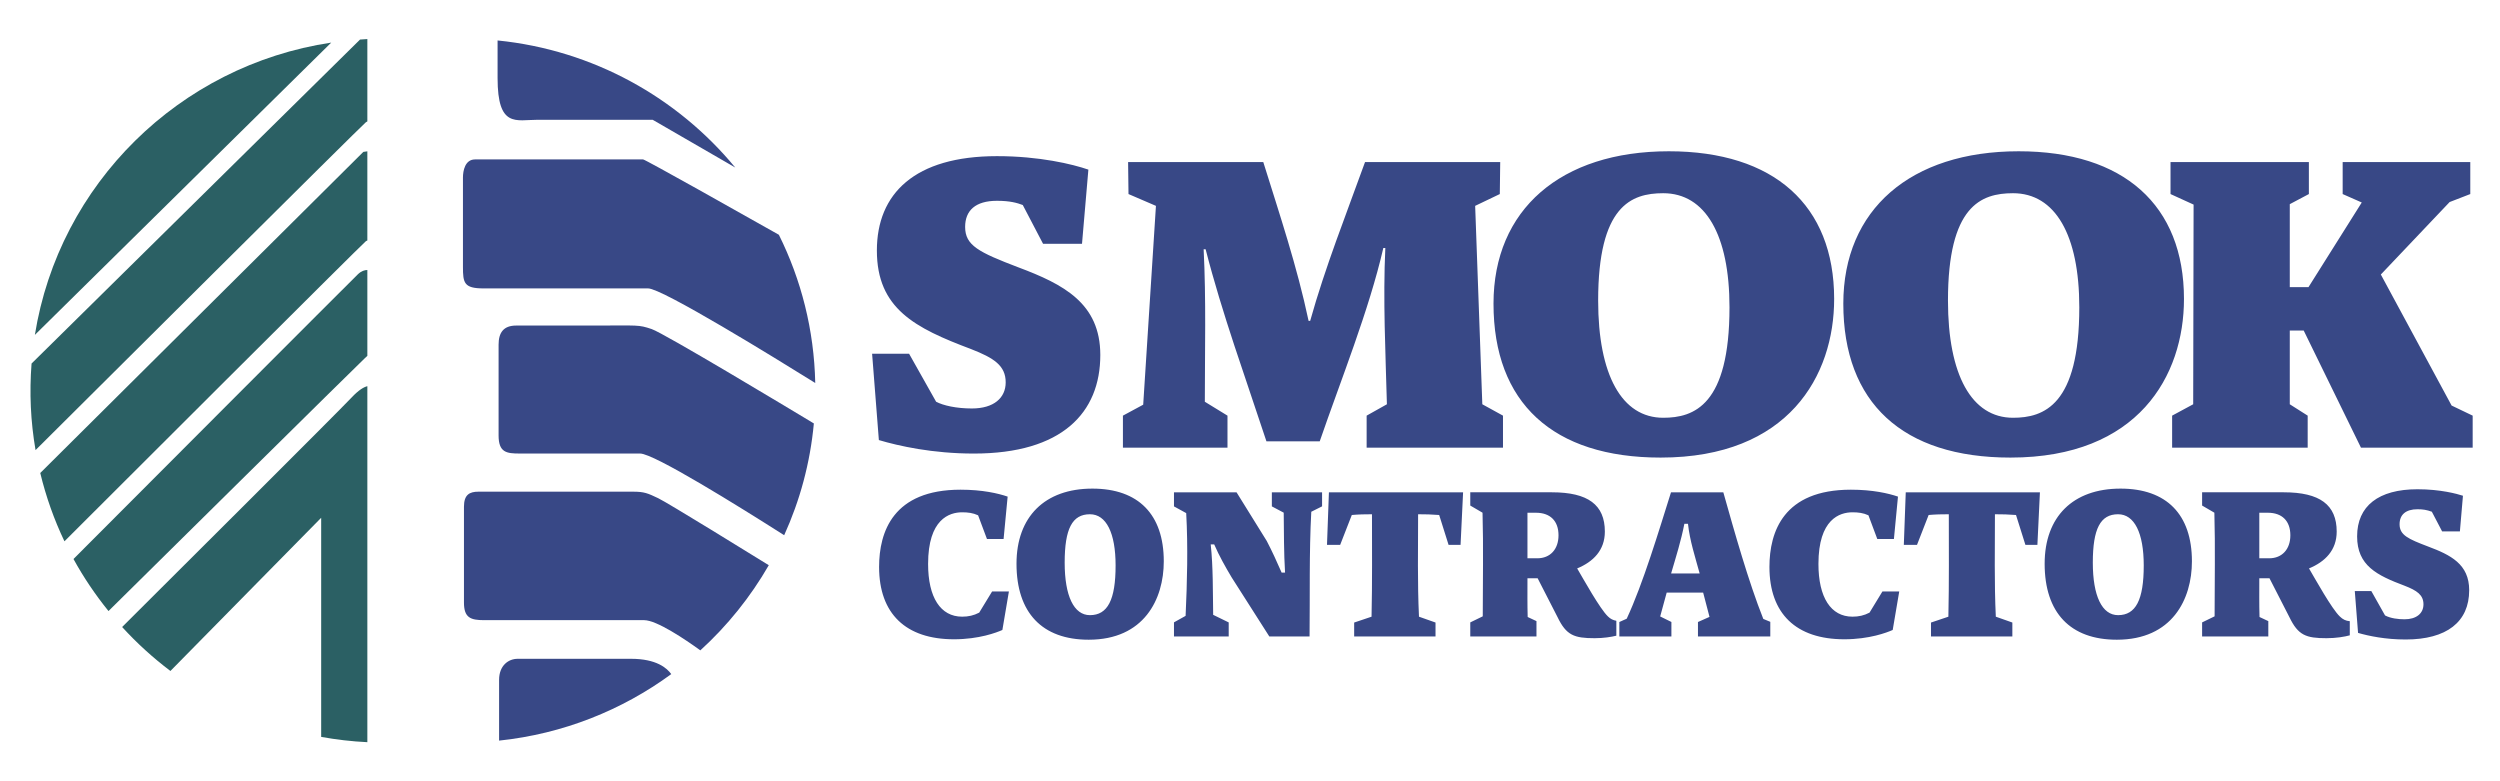
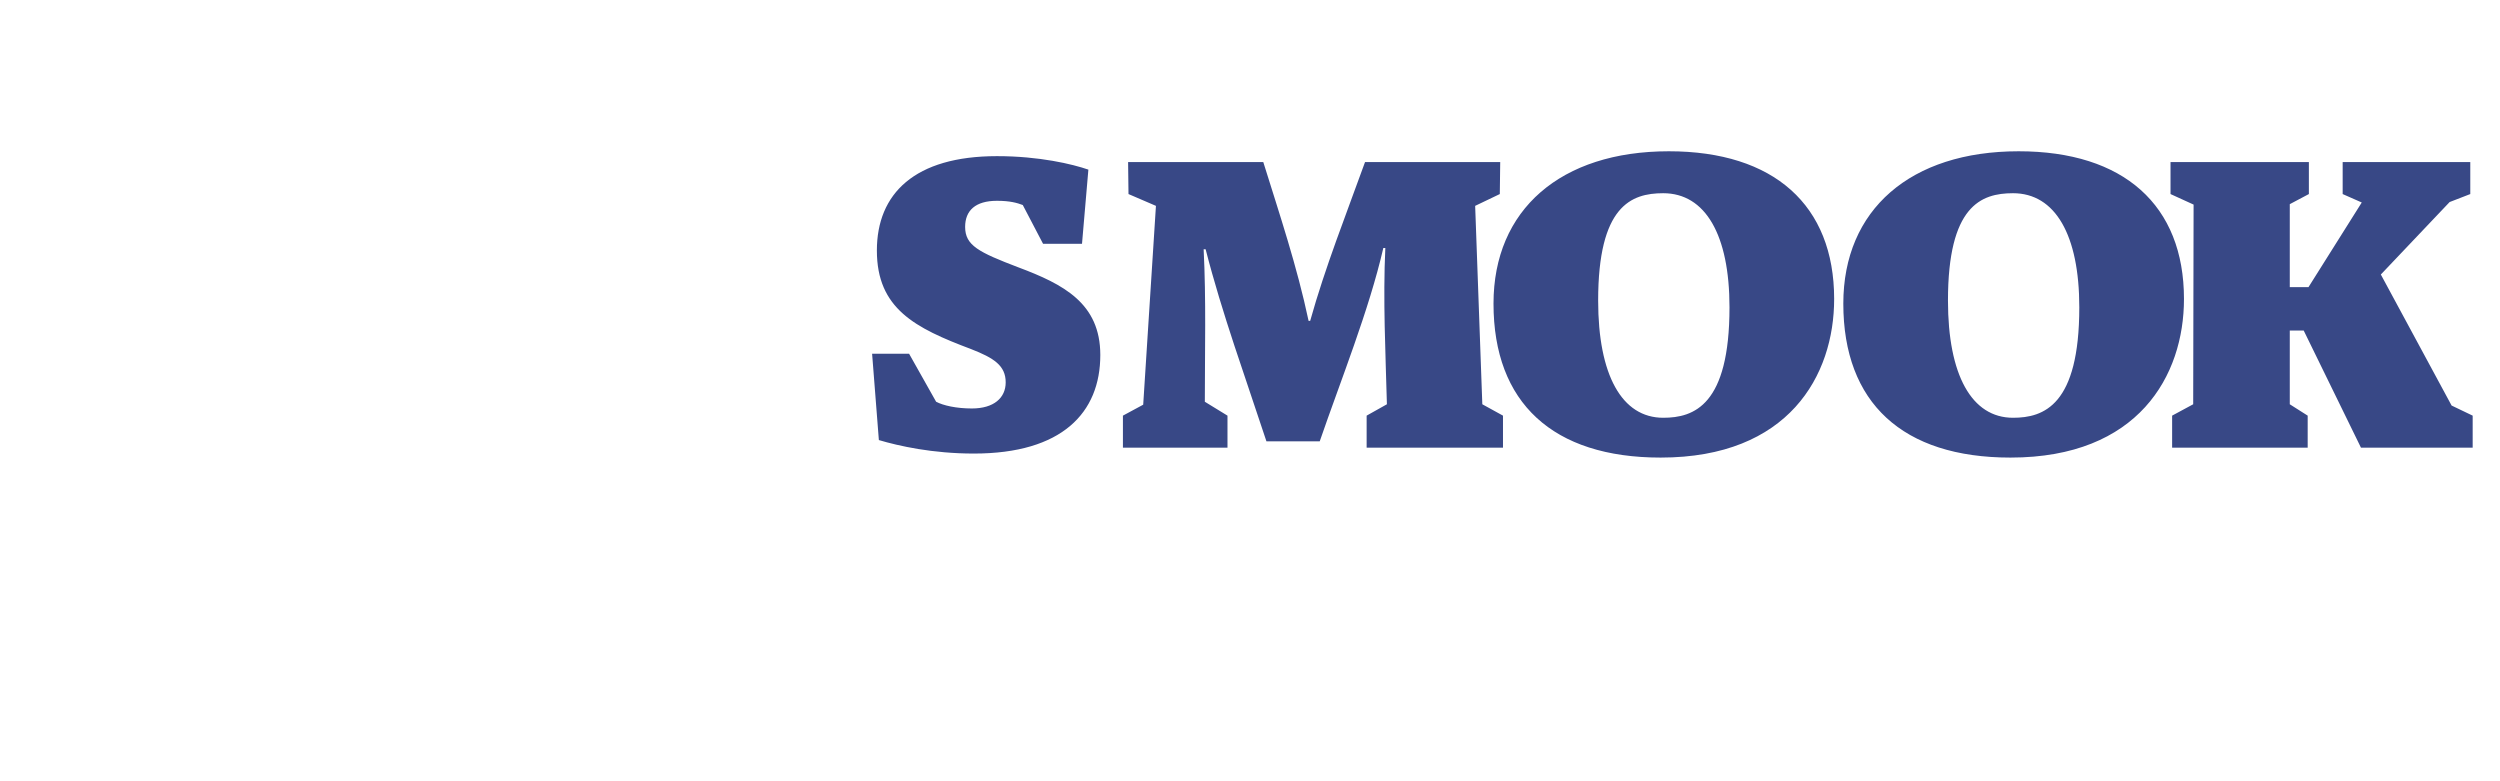
<svg xmlns="http://www.w3.org/2000/svg" width="640" height="200" viewBox="0 0 640 200">
  <defs>
    <style type="text/css">
   
    .fil1 {fill:#2B6064;fill-rule:nonzero}
    .fil0 {fill:#384886;fill-rule:nonzero}
   
  </style>
  </defs>
-   <path id="contractors" class="fil0" d="M250.677 156.832c-1.398,0.739 -2.787,1.036 -4.364,1.036 -5.541,0 -8.72,-4.921 -8.72,-13.5 0,-11.501 5.461,-13.219 8.72,-13.219 1.45,0 2.755,0.153 4.08,0.768l2.27 6.068 4.255 0 1.039 -10.854c-2.446,-0.83 -6.451,-1.77 -12.063,-1.77 -17.229,0 -20.846,10.759 -20.846,19.787 0,11.933 6.806,18.508 19.168,18.508 6.427,0 10.916,-1.727 12.393,-2.383l1.669 -9.85 -4.305 0 -3.296 5.409zm28.345 0.647c-4.108,0 -6.466,-4.899 -6.466,-13.441 0,-8.686 1.934,-12.39 6.466,-12.39 4.175,0 6.571,4.779 6.571,13.111 0,8.798 -2.026,12.72 -6.571,12.72zm0.629 -32.395c-12.161,0 -19.427,7.187 -19.427,19.229 0,12.547 6.566,19.454 18.484,19.454 14.169,0 19.22,-10.364 19.22,-20.065 0,-12.004 -6.491,-18.618 -18.277,-18.618zm45.942 4.55l3.037 1.607c0.065,5.106 0.027,10.252 0.343,15.346l-0.876 0c-1.193,-2.734 -2.427,-5.453 -3.809,-8.097l-7.733 -12.46 -16.017 0 0 3.607 3.131 1.718c0.477,8.617 0.242,17.679 -0.155,26.306l-2.976 1.662 0 3.611 14.01 0 0 -3.595 -3.978 -1.943c-0.097,-5.901 0.006,-12.176 -0.626,-18.024l0.894 0c1.256,2.902 2.857,5.754 4.48,8.464l9.627 15.098 10.303 0c0.12,-10.446 -0.122,-21.492 0.44,-31.925l2.763 -1.382 0 -3.597 -12.858 0 0 3.604zm14.117 9.85l3.373 0 2.979 -7.645c1.742,-0.158 3.422,-0.19 5.165,-0.19 0,8.736 0.086,17.492 -0.111,26.225l-4.45 1.499 0 3.559 20.827 0 0 -3.565 -4.234 -1.495c-0.412,-8.742 -0.225,-17.477 -0.225,-26.223 1.831,0 3.566,0.04 5.396,0.19l2.405 7.645 3.069 0 0.647 -13.454 -34.348 0 -0.493 13.454zm53.851 3.439l-2.532 0 0 -11.662 2.168 0c3.673,0 5.782,2.103 5.782,5.775 0,3.578 -2.128,5.887 -5.418,5.887zm10.192 2.593c4.131,-1.708 7.089,-4.661 7.089,-9.427 0,-6.86 -4.311,-10.061 -13.559,-10.061l-20.894 0 0 3.392 3.139 1.831c0.25,8.841 0.058,17.687 0.058,26.529l-3.197 1.557 0 3.596 16.947 0 0 -3.926 -2.251 -1.055c-0.093,-3.161 -0.056,-6.361 -0.056,-9.525l0 -0.385 2.61 0 5.093 9.942c2.242,4.653 4.244,5.395 9.508,5.395 2.235,0 4.23,-0.314 5.544,-0.641l0 -3.817c-0.805,-0.142 -1.495,-0.46 -2.147,-1.108 -2.07,-1.973 -6.206,-9.443 -7.884,-12.297zm24.049 1.294c1.255,-4.275 2.543,-8.335 3.395,-12.716l0.925 0c0.459,4.306 1.852,8.541 2.992,12.716l-7.312 0zm13.367 -20.78l-13.392 0c-3.102,9.835 -7.125,23.309 -11.337,32.359l-1.888 0.846 0 3.699 13.327 0 0 -3.709 -2.873 -1.415 1.666 -6.103 9.336 0 1.625 6.216 -2.955 1.312 0 3.699 18.517 0 0 -3.746 -1.791 -0.743c-3.793,-9.544 -7.356,-22.195 -10.235,-32.415zm37.431 30.802c-1.397,0.739 -2.786,1.036 -4.363,1.036 -5.541,0 -8.717,-4.921 -8.717,-13.5 0,-11.501 5.461,-13.219 8.717,-13.219 1.448,0 2.761,0.154 4.083,0.768l2.267 6.068 4.255 0 1.039 -10.854c-2.446,-0.83 -6.451,-1.77 -12.064,-1.77 -17.224,0 -20.841,10.759 -20.841,19.787 0,11.933 6.805,18.508 19.164,18.508 6.426,0 10.916,-1.727 12.393,-2.383l1.671 -9.85 -4.307 0 -3.297 5.409zm8.778 -17.348l3.374 0 2.978 -7.645c1.755,-0.159 3.41,-0.19 5.166,-0.19 0,8.734 0.086,17.495 -0.111,26.225l-4.45 1.499 0 3.559 20.827 0 0 -3.565 -4.234 -1.495c-0.409,-8.679 -0.226,-17.527 -0.226,-26.223 1.831,0 3.567,0.04 5.397,0.19l2.405 7.645 3.069 0 0.647 -13.454 -34.348 0 -0.494 13.454zm54.849 17.995c-4.108,0 -6.467,-4.899 -6.467,-13.441 0,-8.686 1.933,-12.39 6.467,-12.39 4.175,0 6.571,4.779 6.571,13.111 0,8.798 -2.026,12.72 -6.571,12.72zm0.629 -32.395c-12.162,0 -19.427,7.187 -19.427,19.229 0,12.547 6.565,19.454 18.483,19.454 14.17,0 19.22,-10.364 19.22,-20.065 0,-12.004 -6.491,-18.618 -18.276,-18.618zm38.057 17.839l-2.531 0 0 -11.662 2.167 0c3.673,0 5.782,2.103 5.782,5.775 0,3.578 -2.128,5.887 -5.418,5.887zm10.192 2.593c4.131,-1.708 7.088,-4.661 7.088,-9.427 0,-6.86 -4.31,-10.061 -13.558,-10.061l-20.895 0 0 3.392 3.139 1.831c0.25,8.826 0.059,17.698 0.059,26.529l-3.198 1.557 0 3.596 16.948 0 0 -3.926 -2.251 -1.055c-0.097,-3.295 -0.055,-6.613 -0.055,-9.91l2.609 0 5.093 9.942c2.242,4.653 4.244,5.395 9.508,5.395 2.463,0 4.677,-0.379 5.954,-0.736l0 -3.617c-1.011,-0.077 -1.792,-0.451 -2.557,-1.213 -2.071,-1.973 -6.206,-9.443 -7.884,-12.297zm30.458 -5.62c-5.045,-1.924 -7.271,-2.889 -7.271,-5.695 0,-2.47 1.625,-3.833 4.576,-3.833 1.422,0 2.364,0.16 3.682,0.632l2.633 5.039 4.549 0 0.783 -9.128c-1.514,-0.49 -5.742,-1.662 -11.647,-1.662 -9.96,0 -15.446,4.286 -15.446,12.063 0,7.488 5.048,9.963 12.174,12.643 3.121,1.215 4.811,2.334 4.811,4.752 0,2.362 -1.857,3.83 -4.838,3.83 -1.6,0 -3.568,-0.227 -4.999,-0.987l-3.512 -6.238 -4.231 0 0.836 10.713c2.725,0.785 6.978,1.686 12.168,1.686 10.5,0 16.281,-4.48 16.281,-12.618 0,-6.695 -4.776,-9.032 -10.549,-11.197z" />
  <path id="smook" class="fil0" d="M627.61 103.818l-18.116 -33.541 17.607 -18.551 5.292 -2.048 0 -8.195 -32.671 0 0 8.195 4.888 2.159 -13.64 21.675 -4.786 0 0 -21.246 4.888 -2.588 0 -8.195 -35.418 0 0 8.195 5.905 2.696 -0.102 51.119 -5.393 2.911 0 8.197 34.702 0 0 -8.197 -4.582 -2.911 0 -18.874 3.565 0 14.657 29.982 28.597 0 0 -8.197 -5.393 -2.586zm-128.93 -26.864c0,-24.222 8.421,-27.491 16.657,-27.491 10.781,0 16.963,10.645 16.963,29.205 0,25.063 -9.062,28.28 -16.963,28.28 -10.586,0 -16.657,-10.931 -16.657,-29.994zm15.998 40.188c32.75,0 44.419,-20.978 44.419,-40.611 0,-24.028 -15.427,-37.805 -42.326,-37.805 -27.682,0 -44.882,14.94 -44.882,38.992 0,25.424 15.196,39.424 42.789,39.424zm-105.551 -40.188c0,-24.222 8.421,-27.491 16.658,-27.491 10.779,0 16.965,10.645 16.965,29.205 0,25.063 -9.067,28.28 -16.965,28.28 -10.587,0 -16.658,-10.931 -16.658,-29.994zm15.998 40.188c32.749,0 44.418,-20.978 44.418,-40.611 0,-24.028 -15.427,-37.805 -42.326,-37.805 -27.681,0 -44.88,14.94 -44.88,38.992 0,25.424 15.195,39.424 42.788,39.424zm-110.889 -10.738l-5.799 -3.558c0,-12.828 0.346,-26.279 -0.306,-39.039l0.508 0c4.198,16.414 10.271,33.052 15.57,49.178l13.639 0c5.395,-15.676 12.602,-33.496 16.285,-49.501l0.511 0c-0.619,13.258 0.053,26.737 0.404,40.009l-5.19 2.911 0 8.197 34.907 0 0 -8.197 -5.292 -2.911 -1.832 -50.793 6.309 -3.022 0.105 -8.196 -34.603 0c-4.815,13.341 -10.243,27.018 -14.046,40.657l-0.407 0c-2.961,-13.967 -7.358,-27.049 -11.601,-40.657l-34.604 0 0.102 8.196 7.024 3.022 -3.26 50.901 -5.192 2.803 0 8.197 26.768 0 0 -8.197zm-32.558 -15.529c0,-13.266 -9.464,-18.116 -20.965,-22.43 -10.18,-3.883 -13.639,-5.609 -13.639,-10.354 0,-4.204 2.649,-6.686 8.144,-6.686 3.358,0 5.189,0.54 6.614,1.079l5.19 9.923 9.972 0 1.631 -18.983c-4.073,-1.403 -12.519,-3.45 -23.407,-3.45 -21.068,0 -30.738,9.596 -30.738,24.157 0,14.881 9.773,19.843 24.12,25.236 5.801,2.263 8.856,4.207 8.856,8.517 0,3.99 -3.055,6.685 -8.649,6.685 -3.972,0 -7.33,-0.752 -9.161,-1.723l-6.92 -12.291 -9.467 0 1.73 22.103c5.091,1.513 13.741,3.453 24.323,3.453 22.594,0 32.366,-10.459 32.366,-25.236z" />
-   <path id="logomark-right" class="fil0" d="M161.558 168.653l-29.037 0c-2.313,0 -4.754,1.67 -4.754,5.397l0 15.547c16.391,-1.723 31.474,-7.794 44.072,-17.026 -1.07,-1.519 -3.785,-3.918 -10.281,-3.918zm17.728 -2.163c6.917,-6.295 12.834,-13.652 17.523,-21.796 -4.233,-2.619 -25.879,-15.996 -28.313,-17.155 -2.698,-1.285 -3.598,-1.67 -6.424,-1.67l-39.574 0c-2.312,0 -3.724,0.771 -3.724,3.855l0 24.539c0,3.854 1.669,4.498 5.139,4.498l40.985 0c3.219,0 10.499,4.923 14.388,7.729zm-12.461 -82.25c-3.467,-1.155 -3.21,-0.898 -14.646,-0.898l-20.044 0c-3.211,0 -4.496,1.796 -4.496,4.88l0 23.257c0,4.368 2.056,4.625 5.396,4.625l30.836 0c3.537,0 25.202,13.479 36.878,20.911 4.028,-8.869 6.657,-18.493 7.598,-28.612 -6.705,-4.045 -38.422,-23.129 -41.522,-24.163zm-43.042 -10.407l42.143 0c3.585,0 32.52,17.823 42.778,24.213 -0.292,-13.605 -3.604,-26.466 -9.314,-37.945 -8.994,-5.076 -34.22,-19.287 -34.749,-19.287l-43.041 0c-2.57,0 -3.085,2.954 -3.085,4.623l0 22.87c0,4.114 0.258,5.526 5.268,5.526zm13.877 -43.17l29.424 0 21.139 12.225c-14.783,-17.916 -36.372,-30.065 -60.842,-32.532l0 9.643c0,12.847 4.753,10.664 10.279,10.664z" />
-   <path id="logomark-left" class="fil1" d="M8.928 85.733l75.865 -74.826c-38.903,5.83 -69.692,36.246 -75.865,74.826zm83.239 -75.605l-84.088 82.938c-0.572,7.518 -0.255,14.705 1.02,22.159 10.538,-10.49 83.721,-83.323 84.557,-83.919 0.113,-0.083 0.244,-0.156 0.386,-0.226l0 -21.08c-0.629,0.031 -1.25,0.085 -1.875,0.128zm-81.861 110.959c1.47,6.092 3.548,11.946 6.192,17.485 8.679,-8.67 76.64,-76.538 77.201,-76.858 0.095,-0.056 0.216,-0.103 0.342,-0.144l0 -22.832 -1.028 0.147 -82.707 82.202zm8.506 22.018c2.588,4.716 5.6,9.165 8.963,13.323 8.246,-8.146 63.592,-62.825 65.496,-64.607 0.302,-0.286 0.549,-0.516 0.771,-0.723l0 -21.976c-0.634,-0.002 -1.495,0.21 -2.399,1.071 -1.655,1.577 -63.062,63.121 -72.831,72.912zm12.454 17.411c3.758,4.12 7.9,7.882 12.361,11.253l38.594 -39.218 0 56.096c3.863,0.693 7.804,1.164 11.821,1.353l0 -91.138c-0.9,0.224 -2.2,0.957 -3.984,2.853 -3.583,3.805 -47.537,47.594 -58.792,58.801z" />
</svg>